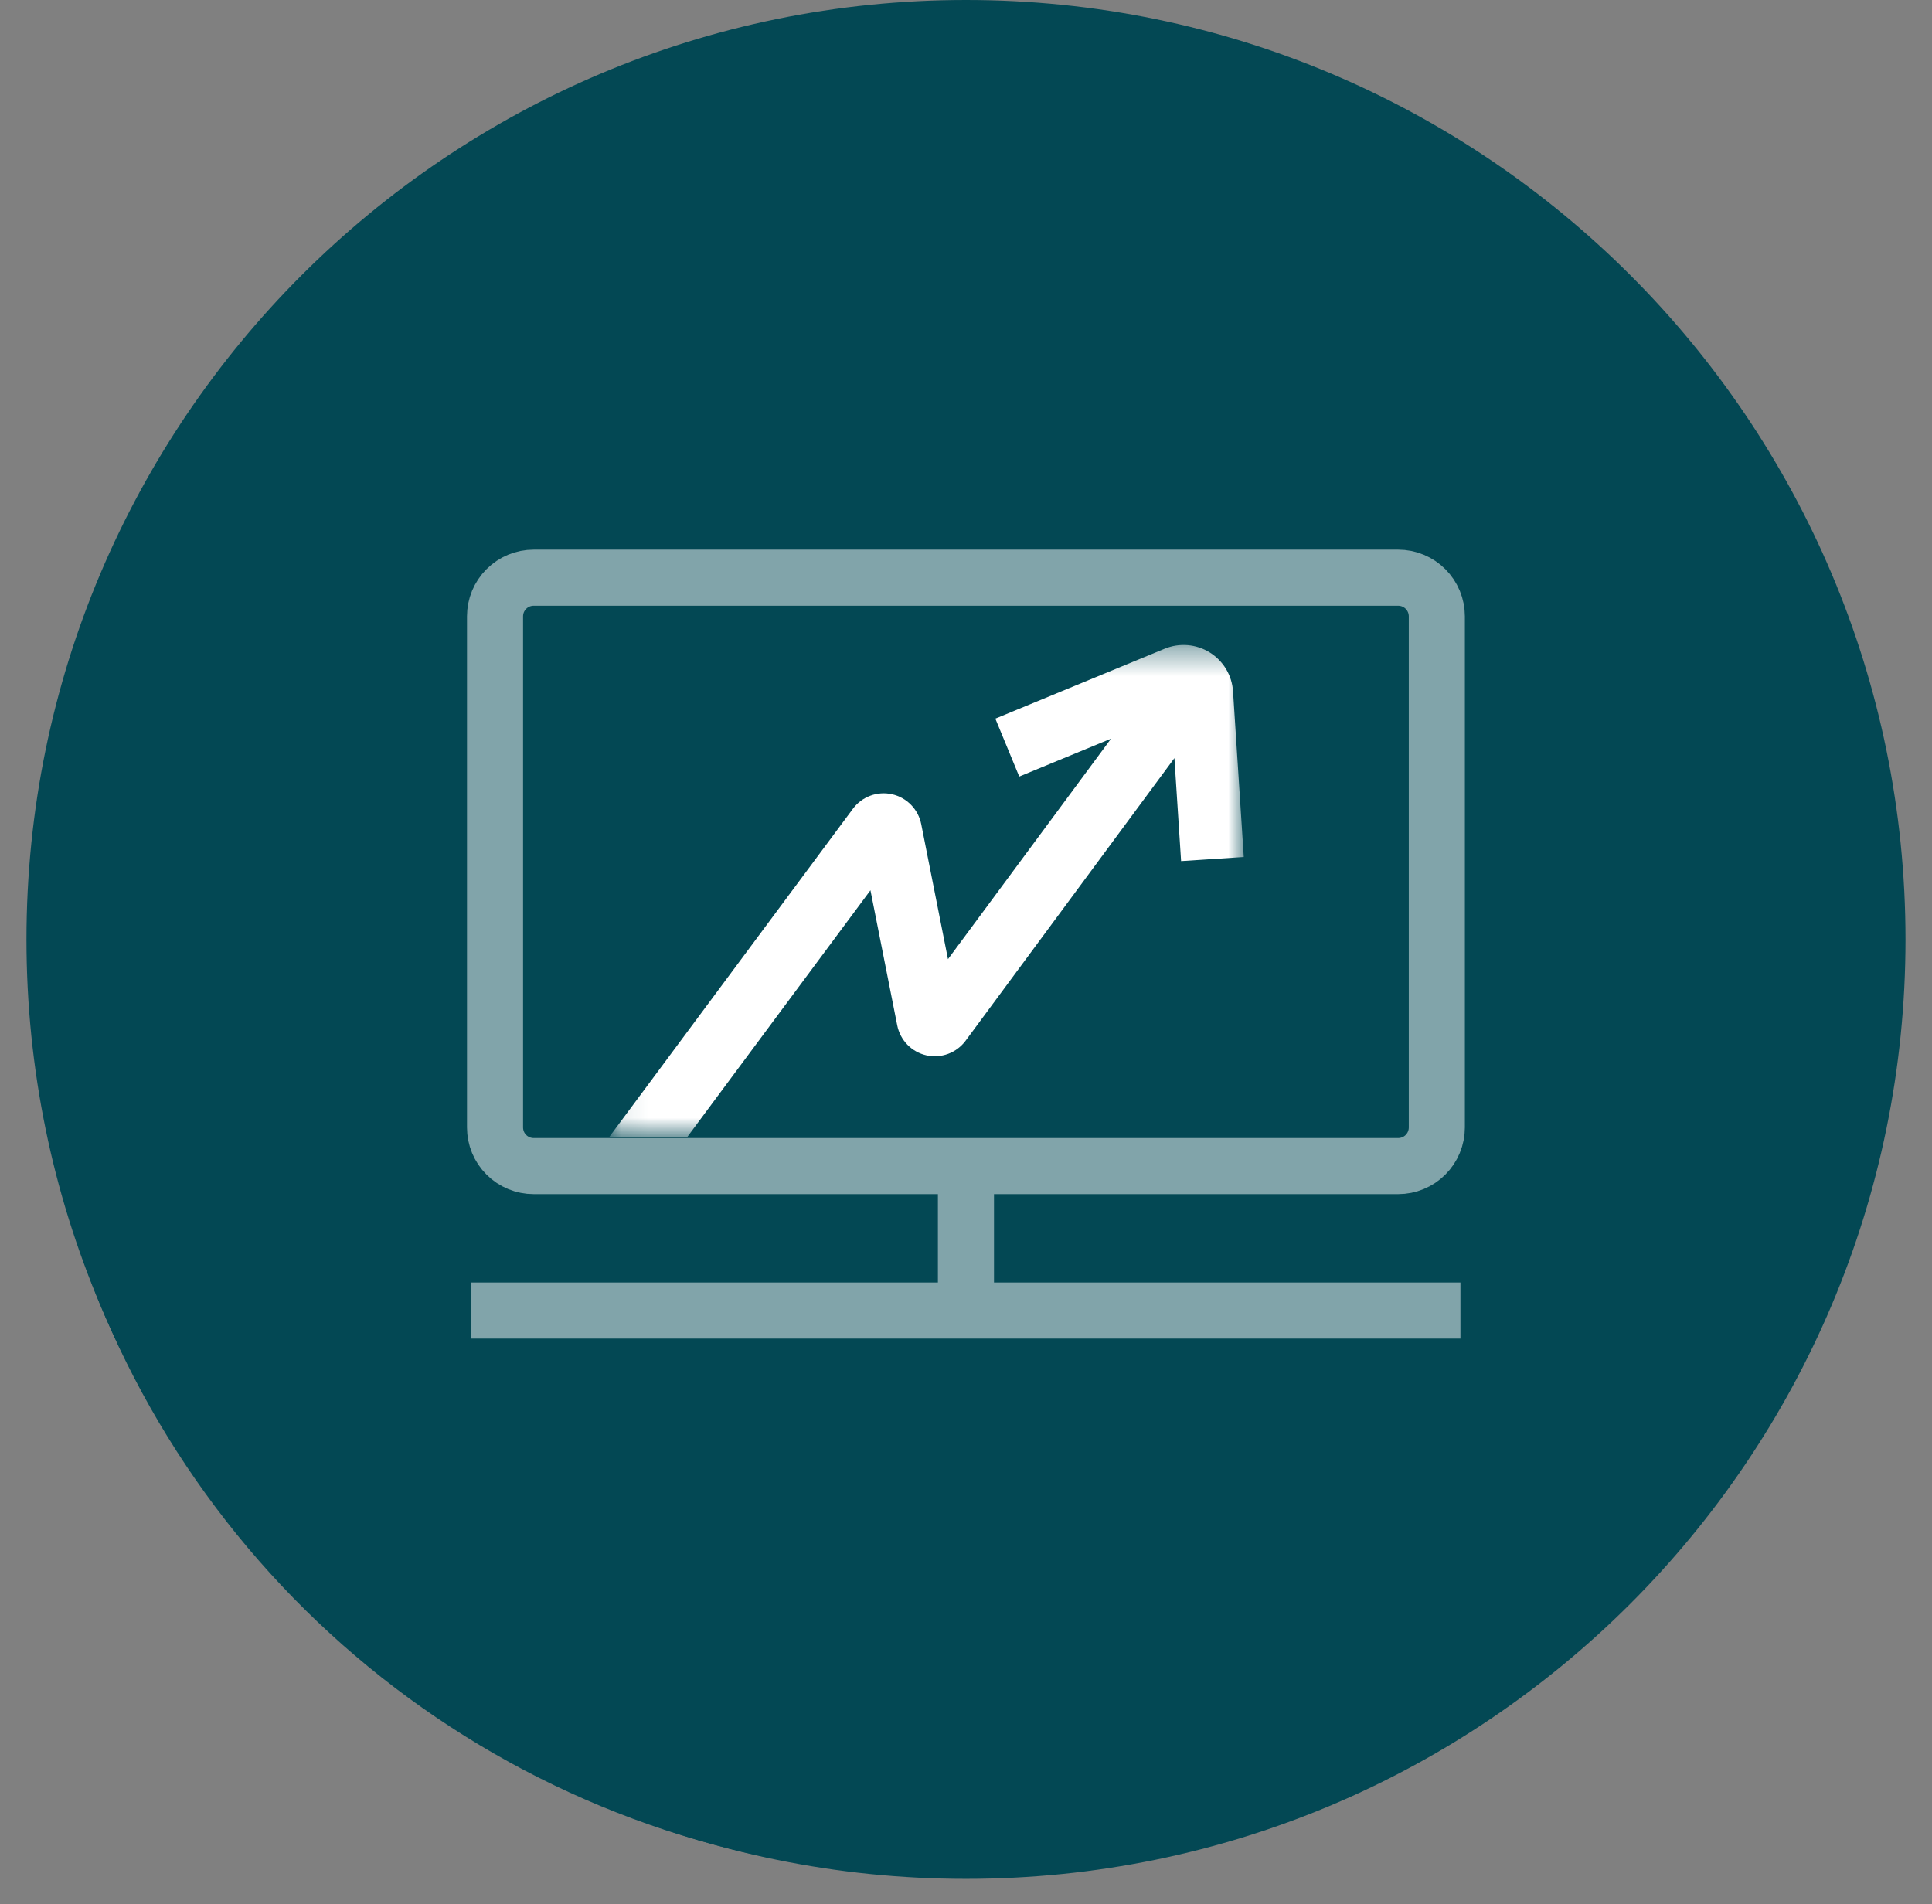
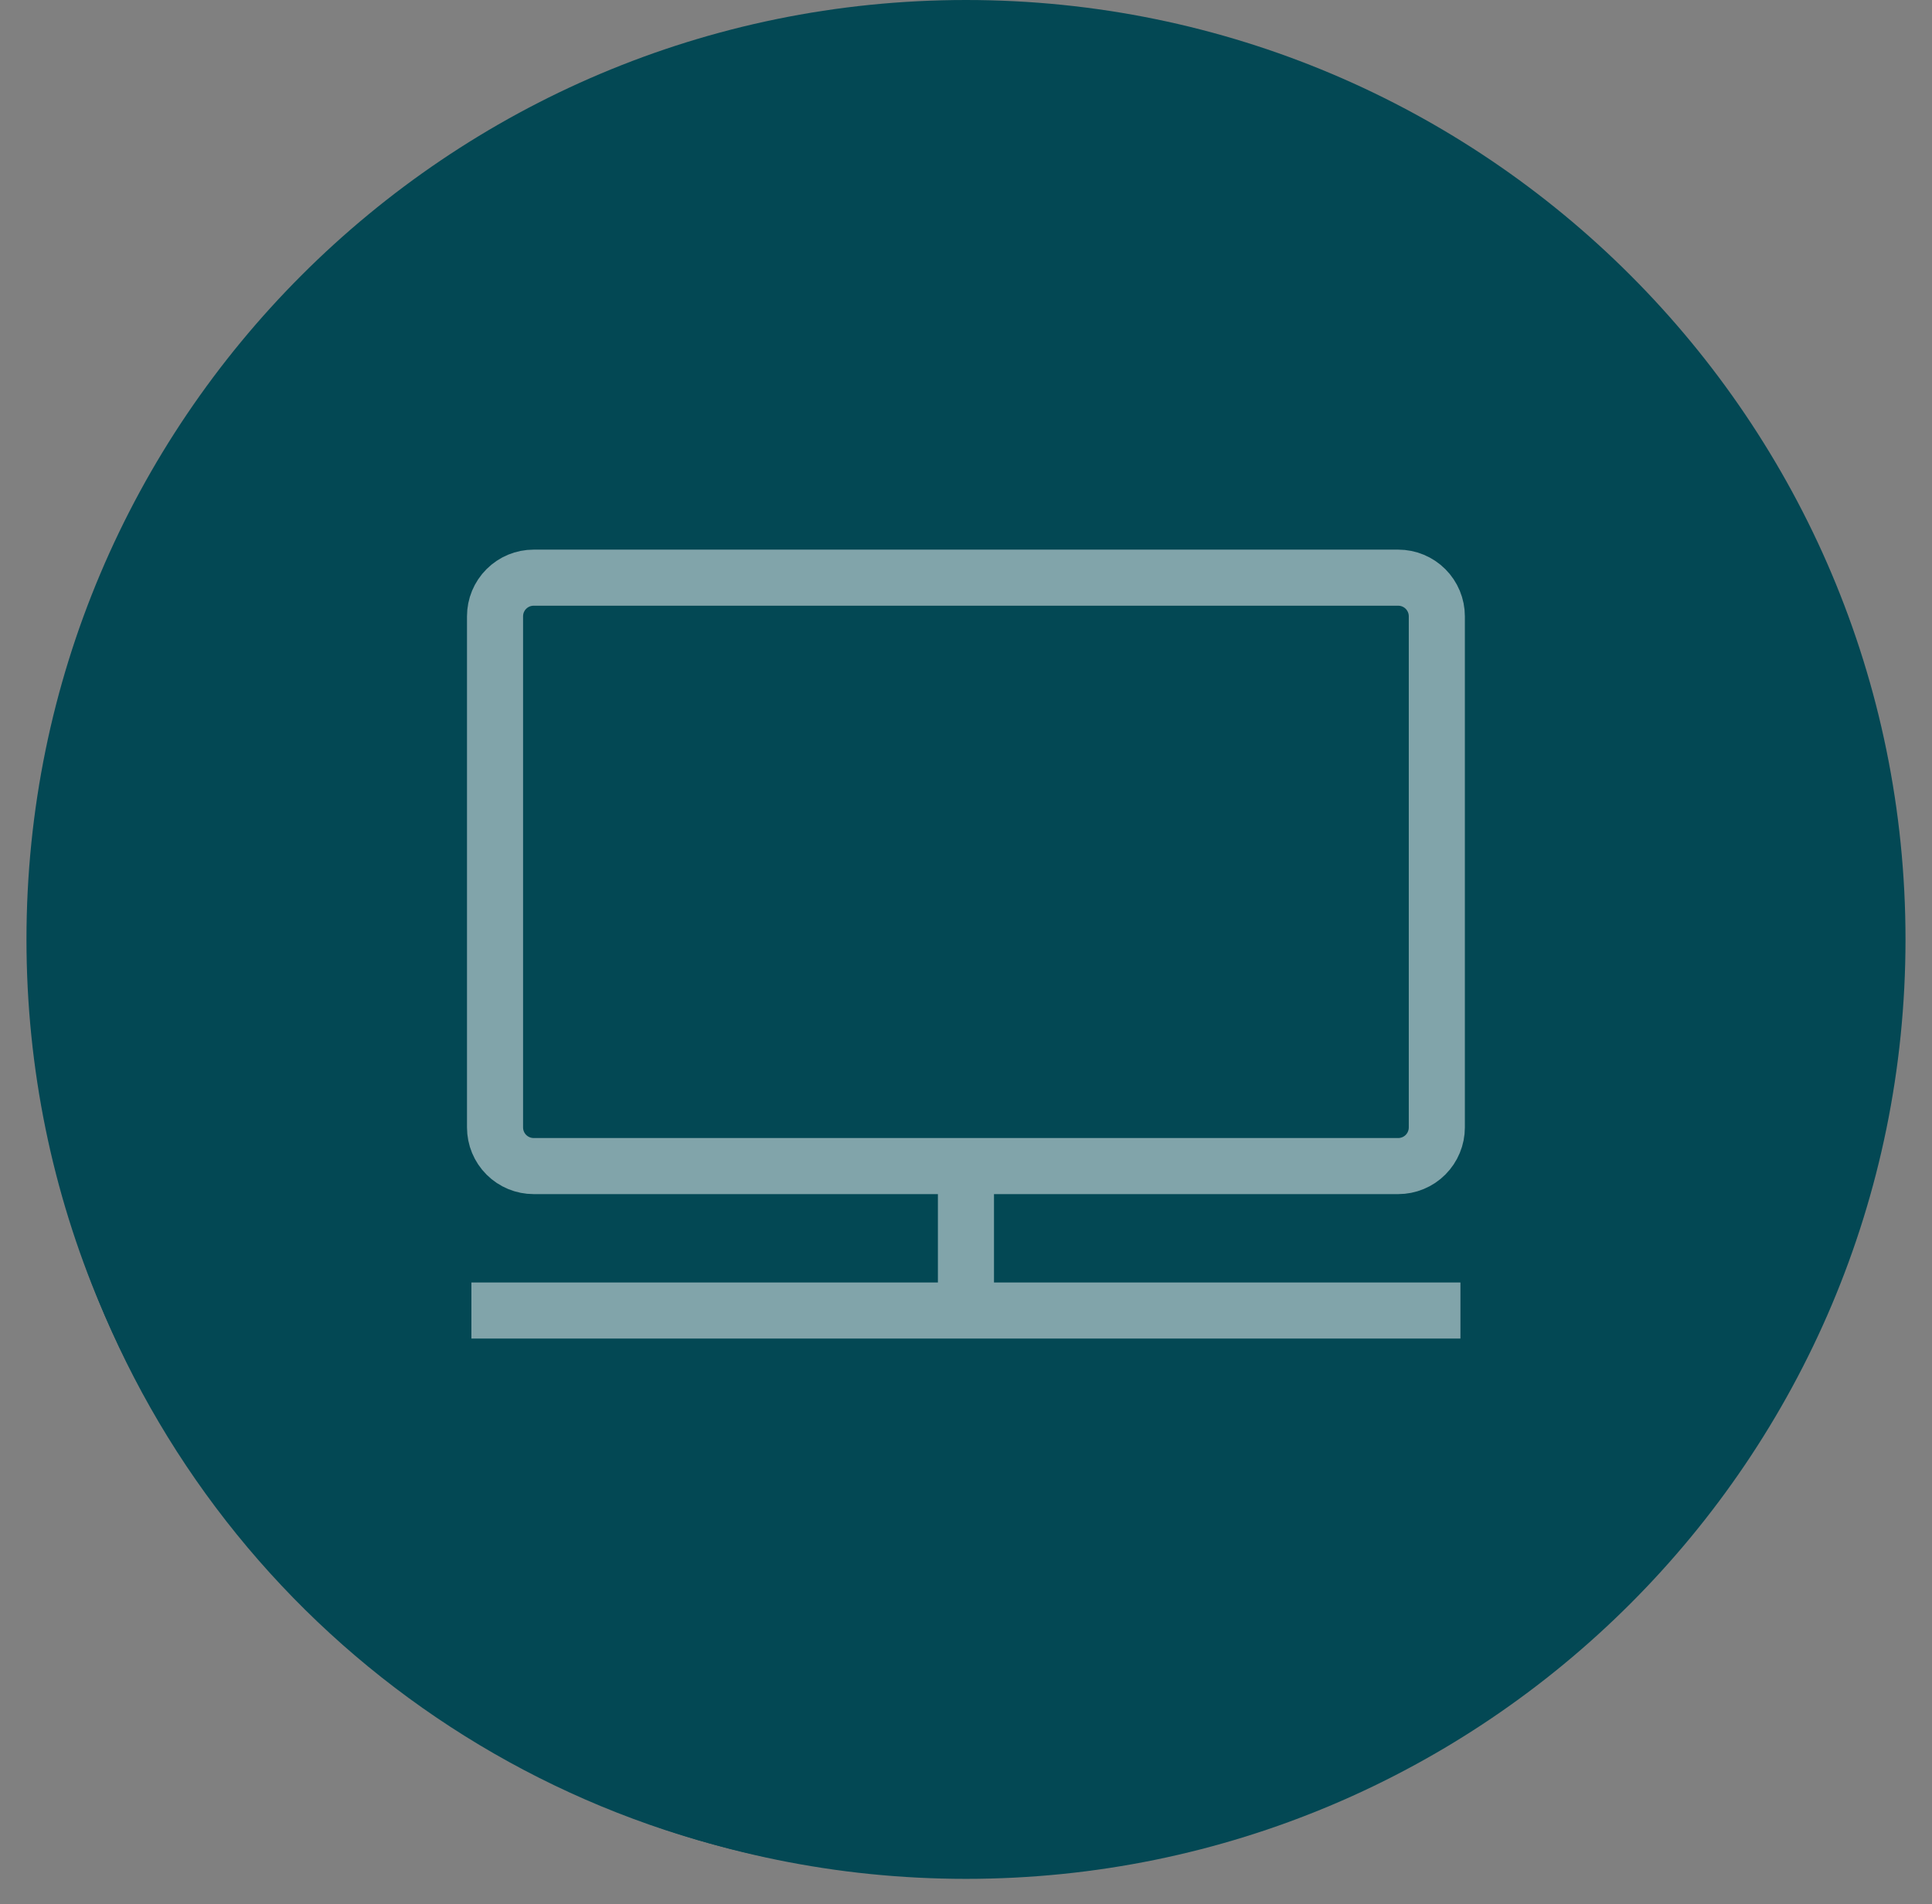
<svg xmlns="http://www.w3.org/2000/svg" width="70" height="69" viewBox="0 0 70 69" fill="none">
  <rect x="0" y="0" width="70" height="69" fill="#808080" stroke="none" />
  <path d="M34.6 1C41.225 1 47.702 2.964 53.211 6.645C58.72 10.326 63.014 15.558 65.55 21.68C68.085 27.801 68.749 34.537 67.456 41.035C66.163 47.533 62.973 53.502 58.288 58.188C53.603 62.873 47.633 66.063 41.135 67.356C34.637 68.648 27.901 67.985 21.78 65.45C15.658 62.914 10.426 58.62 6.745 53.111C3.064 47.602 1.1 41.125 1.1 34.499C1.1 25.615 4.629 17.094 10.912 10.811C17.194 4.529 25.715 1 34.6 1Z" fill="#034854" />
-   <path d="M16.49 34.5C16.49 29.927 18.307 25.542 21.54 22.309C24.773 19.076 29.158 17.26 33.73 17.26C38.302 17.26 42.687 19.076 45.92 22.309C49.154 25.542 50.97 29.927 50.97 34.5" stroke="#F8F8F9" stroke-width="1.281" stroke-miterlimit="10" />
  <path d="M50.968 34.5C50.965 38.506 49.567 42.387 47.014 45.475C44.462 48.563 40.913 50.666 36.979 51.422C33.045 52.178 28.97 51.541 25.454 49.62C21.938 47.699 19.201 44.614 17.713 40.894" stroke="#F8F8F9" stroke-width="1.281" stroke-miterlimit="10" />
  <g opacity="0.6">
    <mask id="mask0_6316_2597" style="mask-type:luminance" maskUnits="userSpaceOnUse" x="35" y="16" width="22" height="37">
      <path d="M56.335 16.576H35.977V52.424H56.335V16.576Z" fill="white" />
    </mask>
    <g mask="url(#mask0_6316_2597)">
-       <path d="M36.068 51.581C38.506 51.912 40.987 51.719 43.343 51.012C45.7 50.306 47.878 49.103 49.731 47.485C51.585 45.867 53.07 43.871 54.088 41.631C55.106 39.391 55.633 36.959 55.633 34.499C55.633 32.039 55.106 29.607 54.088 27.367C53.07 25.127 51.585 23.131 49.731 21.513C47.878 19.895 45.7 18.693 43.343 17.986C40.987 17.28 38.506 17.086 36.068 17.418" stroke="#F8F8F9" stroke-width="1.281" stroke-miterlimit="10" />
+       <path d="M36.068 51.581C38.506 51.912 40.987 51.719 43.343 51.012C45.7 50.306 47.878 49.103 49.731 47.485C51.585 45.867 53.07 43.871 54.088 41.631C55.106 39.391 55.633 36.959 55.633 34.499C55.633 32.039 55.106 29.607 54.088 27.367C47.878 19.895 45.7 18.693 43.343 17.986C40.987 17.28 38.506 17.086 36.068 17.418" stroke="#F8F8F9" stroke-width="1.281" stroke-miterlimit="10" />
    </g>
  </g>
  <g opacity="0.6">
    <mask id="mask1_6316_2597" style="mask-type:luminance" maskUnits="userSpaceOnUse" x="29" y="22" width="10" height="26">
      <path d="M38.25 22.72H29.215V47.047H38.25V22.72Z" fill="white" />
    </mask>
    <g mask="url(#mask1_6316_2597)">
-       <path d="M33.772 27.212V22.72" stroke="#F8F8F9" stroke-width="1.281" stroke-miterlimit="10" />
      <path d="M33.772 47.05V42.558" stroke="#F8F8F9" stroke-width="1.281" stroke-miterlimit="10" />
-       <path d="M37.566 31.116V31.017C37.573 30.06 37.215 29.137 36.565 28.436C35.915 27.734 35.021 27.308 34.067 27.243C33.036 27.179 32.021 27.526 31.245 28.209C30.469 28.892 29.996 29.854 29.928 30.885C29.901 31.403 29.98 31.921 30.159 32.408C30.339 32.894 30.616 33.339 30.974 33.715C31.331 34.091 31.761 34.39 32.238 34.594C32.715 34.798 33.228 34.903 33.747 34.903H33.72C34.239 34.902 34.752 35.007 35.229 35.211C35.706 35.415 36.136 35.714 36.493 36.09C36.851 36.466 37.128 36.911 37.308 37.397C37.487 37.884 37.566 38.402 37.539 38.92C37.471 39.951 36.997 40.913 36.221 41.596C35.445 42.278 34.43 42.625 33.399 42.561C32.445 42.496 31.551 42.07 30.901 41.368C30.251 40.667 29.893 39.744 29.901 38.788" stroke="#F8F8F9" stroke-width="1.281" stroke-miterlimit="10" />
    </g>
  </g>
  <path d="M35 68.081C53.8 68.081 69.04 52.841 69.04 34.041C69.04 15.241 53.8 0 35 0C16.2 0 0.959 15.241 0.959 34.041C0.959 52.841 16.2 68.081 35 68.081Z" fill="#034854" />
  <g opacity="0.5">
    <path d="M17.08 47.487H52.914" stroke="white" stroke-width="2.032" stroke-miterlimit="10" />
    <path d="M22.835 42.253H19.336C18.964 42.253 18.608 42.105 18.346 41.843C18.083 41.58 17.936 41.224 17.936 40.852V22.331C17.936 22.148 17.972 21.965 18.042 21.796C18.113 21.626 18.216 21.471 18.346 21.342C18.476 21.212 18.63 21.109 18.8 21.038C18.97 20.968 19.152 20.932 19.336 20.932H50.659C51.03 20.932 51.386 21.079 51.649 21.342C51.911 21.604 52.059 21.96 52.059 22.331V40.852C52.059 41.036 52.023 41.218 51.952 41.388C51.882 41.558 51.779 41.713 51.649 41.843C51.519 41.973 51.365 42.076 51.195 42.146C51.025 42.217 50.843 42.253 50.659 42.253H22.835Z" stroke="white" stroke-width="2.032" stroke-miterlimit="10" />
    <path d="M34.998 42.519V47.921" stroke="white" stroke-width="2.032" stroke-miterlimit="10" />
  </g>
  <mask id="mask2_6316_2597" style="mask-type:luminance" maskUnits="userSpaceOnUse" x="22" y="23" width="24" height="19">
-     <path d="M45.064 23.371H22.074V41.215H45.064V23.371Z" fill="white" />
-   </mask>
+     </mask>
  <g mask="url(#mask2_6316_2597)">
    <path d="M45.064 31.053L44.675 25.052C44.657 24.767 44.571 24.49 44.425 24.245C44.278 24 44.075 23.793 43.833 23.642C43.591 23.491 43.316 23.4 43.032 23.376C42.747 23.353 42.461 23.397 42.197 23.506L36.063 26.039L36.929 28.138L40.256 26.765L34.347 34.755L33.378 29.864C33.326 29.6 33.198 29.357 33.011 29.165C32.823 28.972 32.584 28.838 32.321 28.779C32.059 28.72 31.785 28.738 31.533 28.832C31.281 28.926 31.062 29.09 30.902 29.306L22.068 41.206L24.89 41.214L31.538 32.259L32.509 37.157C32.562 37.42 32.69 37.663 32.877 37.855C33.065 38.048 33.305 38.181 33.567 38.24C33.83 38.298 34.103 38.279 34.355 38.185C34.607 38.091 34.826 37.926 34.986 37.71L42.551 27.47L42.793 31.201L45.064 31.053Z" fill="white" />
  </g>
</svg>